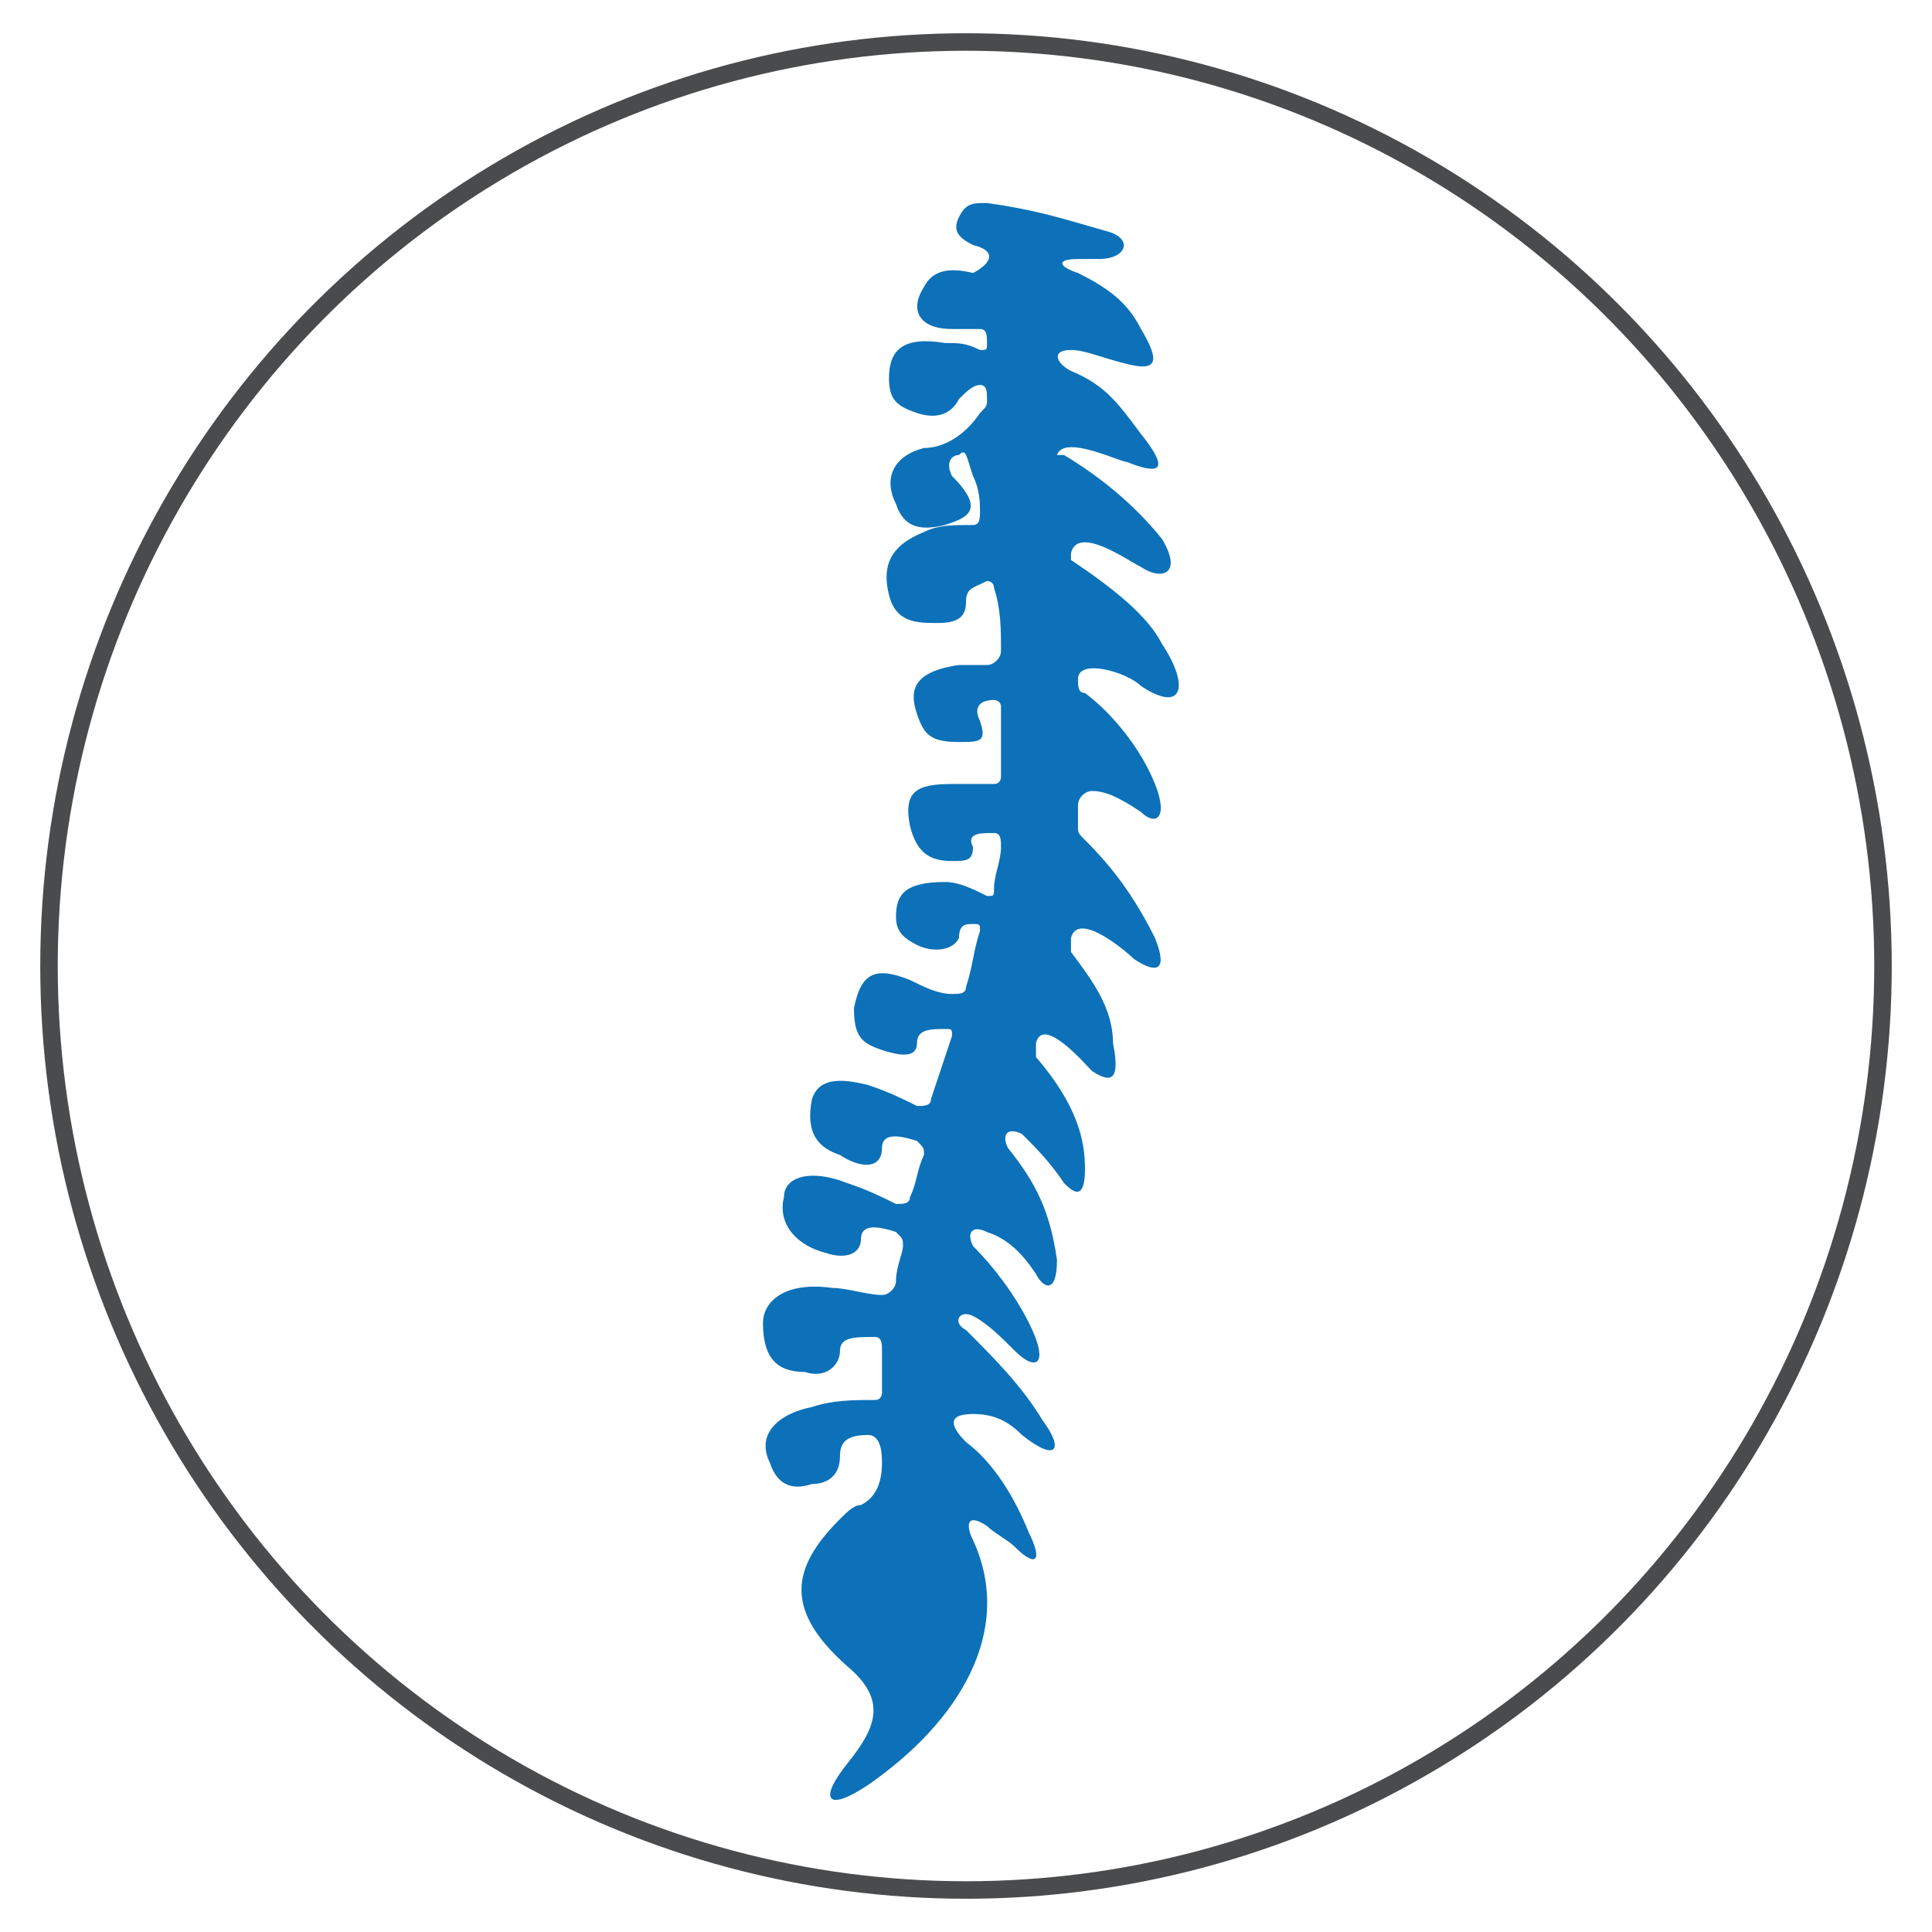
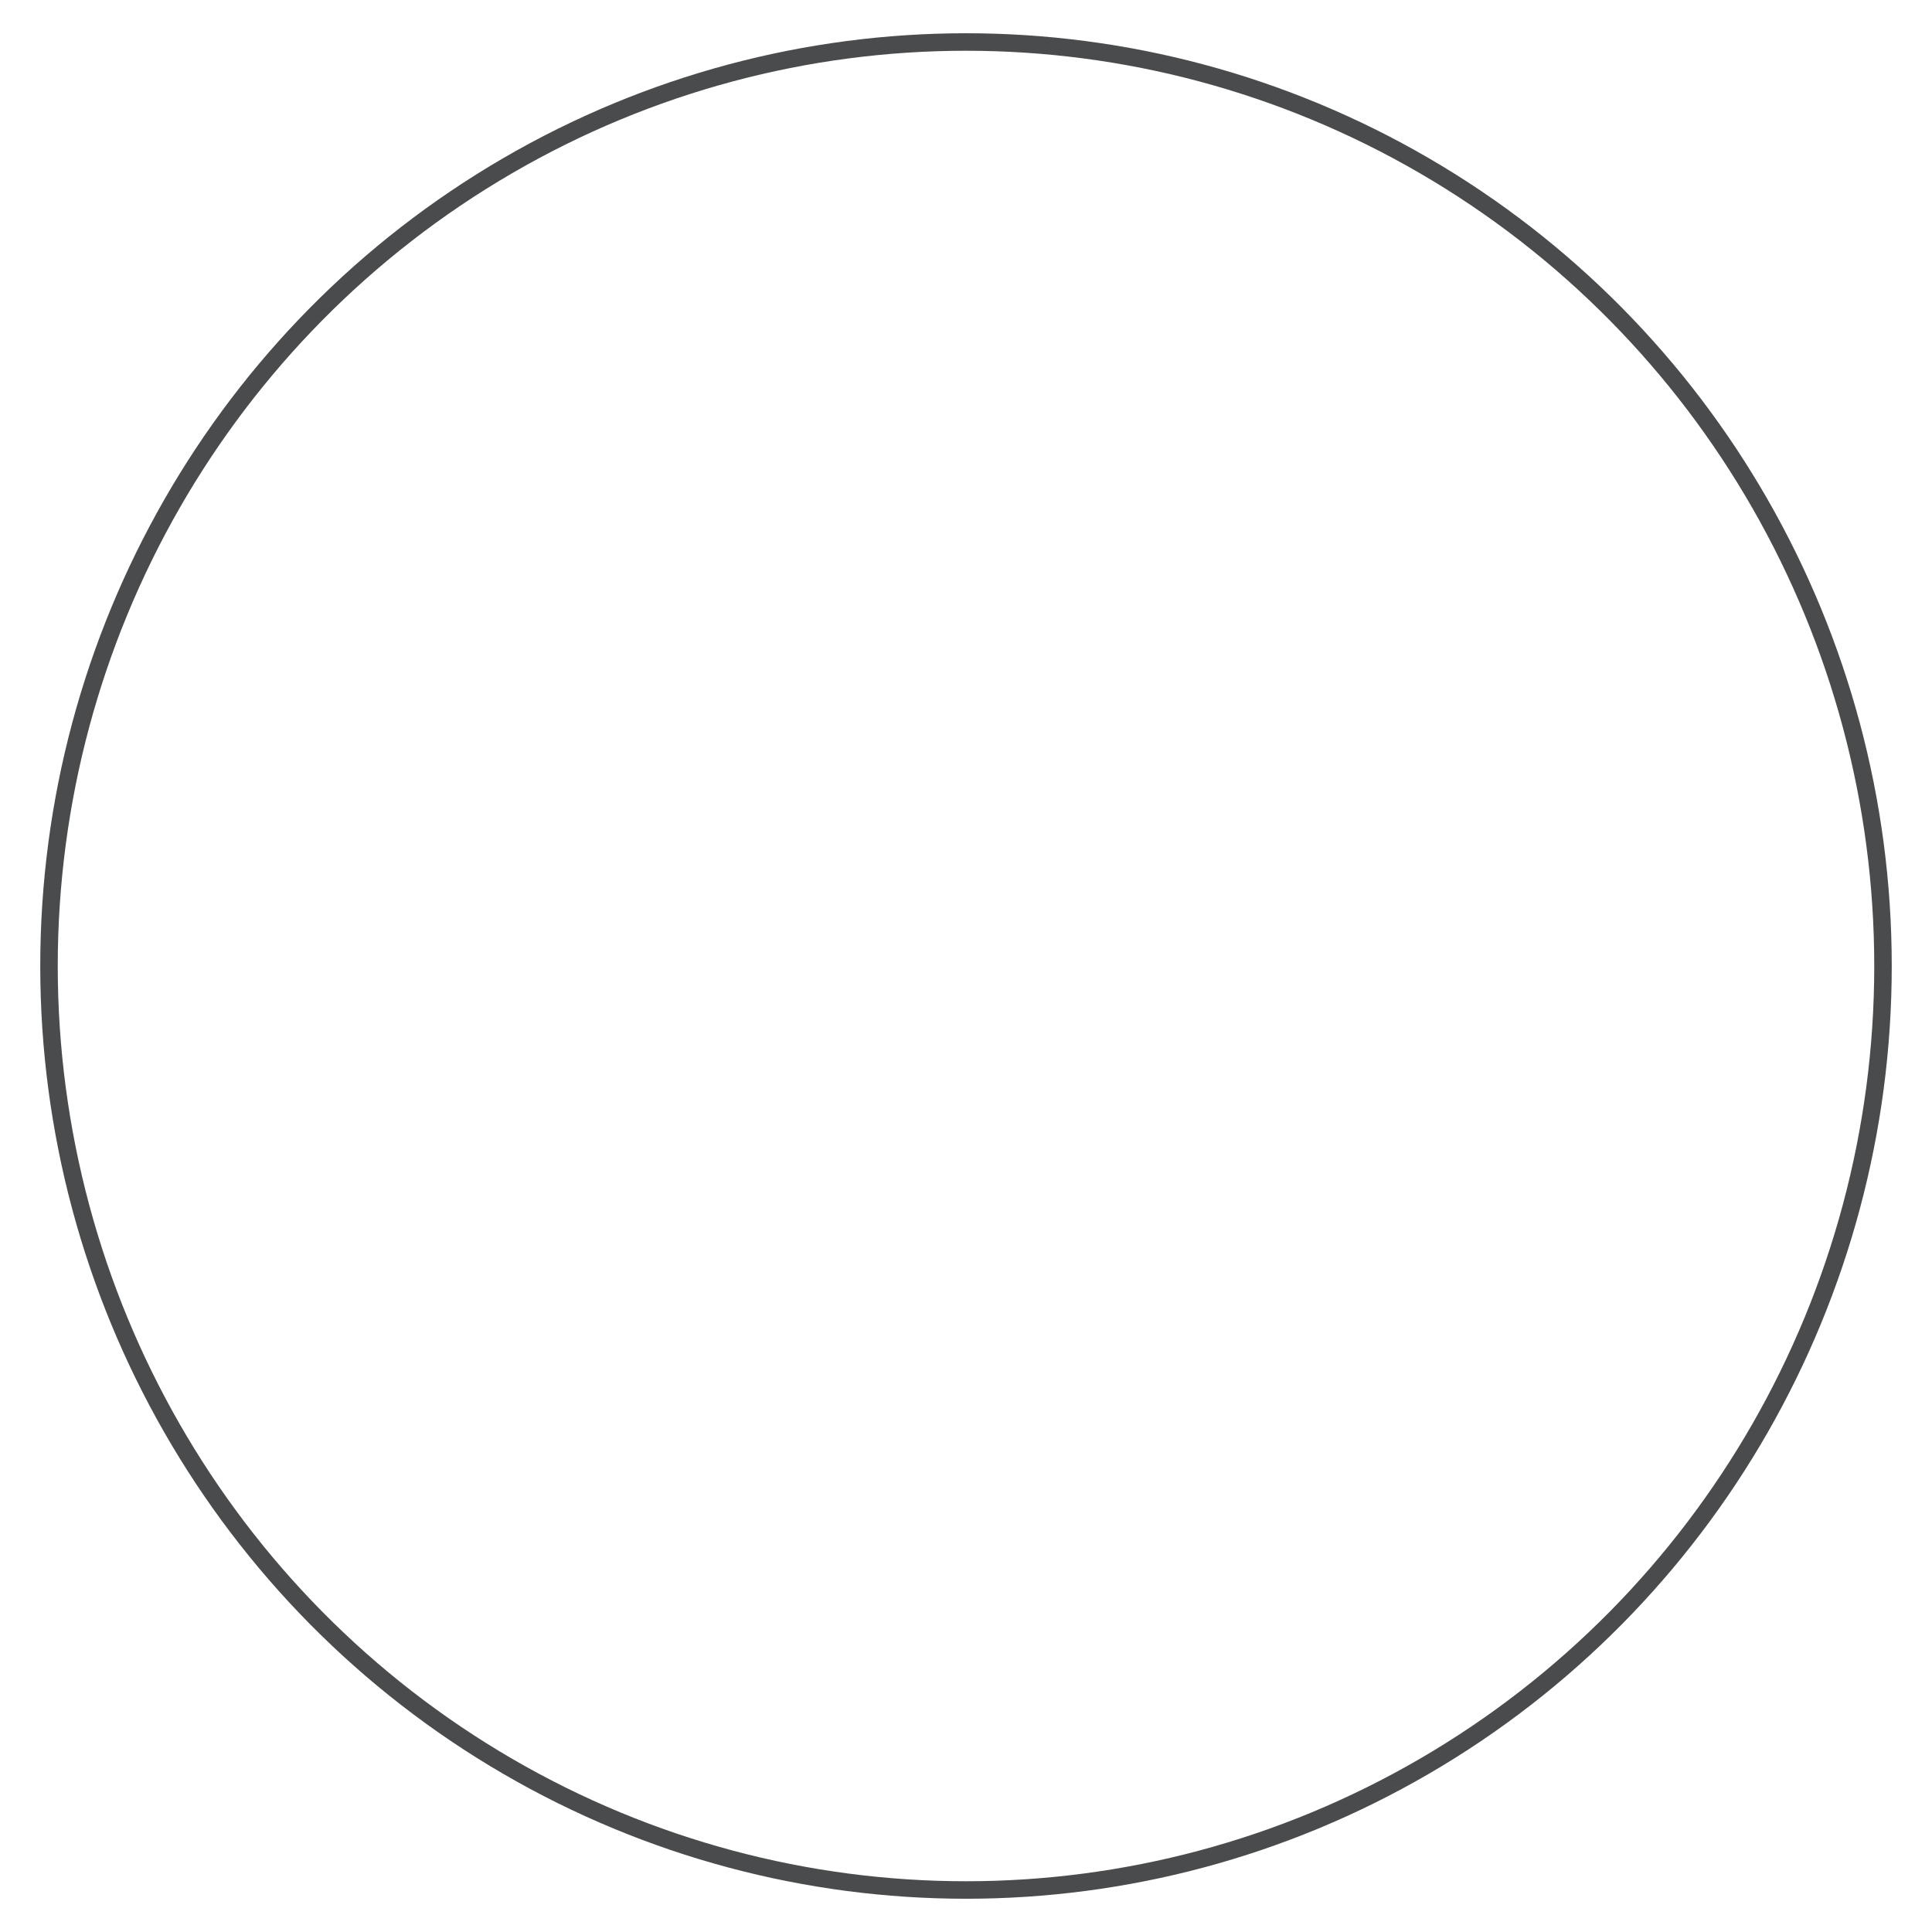
<svg xmlns="http://www.w3.org/2000/svg" version="1.1" id="Layer_1" x="0px" y="0px" viewBox="0 0 27.6 27.6" style="enable-background:new 0 0 27.6 27.6;" xml:space="preserve">
  <style type="text/css">
	.st0{fill-rule:evenodd;clip-rule:evenodd;fill:none;stroke:#4A4B4C;stroke-width:0.25;stroke-miterlimit:10;}
	.st1{fill-rule:evenodd;clip-rule:evenodd;fill:#0C71B8;}
</style>
  <ellipse class="st0" cx="13.8" cy="13.8" rx="13.1" ry="13.2" />
-   <path class="st1" d="M15.8,3.3c0.4,0.1,0.3,0.4-0.1,0.4c-0.1,0-0.2,0-0.3,0c-0.3,0-0.3,0.1,0,0.2c0.4,0.2,0.7,0.4,0.9,0.8  c0.3,0.5,0.2,0.6-0.2,0.5C15.7,5.1,15.5,5,15.3,5c-0.3,0-0.2,0.2,0,0.3c0.5,0.2,0.7,0.5,1,0.9c0.4,0.5,0.3,0.6-0.2,0.4  c-0.1,0-0.9-0.4-1-0.1c0,0,0,0,0.1,0c0.5,0.3,1,0.7,1.4,1.2c0.3,0.5,0,0.6-0.3,0.4c-0.2-0.1-0.9-0.6-1-0.2V8  c0.6,0.4,1.1,0.8,1.3,1.2c0.4,0.6,0.3,1-0.3,0.6c-0.2-0.2-0.9-0.4-0.9-0.1c0,0.1,0,0.2,0.1,0.2c0.4,0.3,0.8,0.8,1,1.3s0,0.6-0.2,0.4  c-0.3-0.2-0.5-0.3-0.7-0.3c-0.1,0-0.2,0.1-0.2,0.2c0,0.1,0,0.2,0,0.3s0,0.1,0.1,0.2c0.4,0.4,0.7,0.8,1,1.4c0.2,0.5,0,0.5-0.3,0.3  c-0.1-0.1-0.8-0.7-0.9-0.3c0,0.1,0,0.2,0,0.2c0.3,0.4,0.6,0.8,0.6,1.3c0.1,0.5,0,0.6-0.3,0.4c-0.1-0.1-0.7-0.8-0.8-0.4  c0,0.1,0,0.1,0,0.2c0.6,0.7,0.7,1.2,0.7,1.6c0,0.5-0.2,0.3-0.3,0.2c-0.2-0.3-0.4-0.5-0.6-0.7c-0.2-0.1-0.3,0-0.2,0.2  c0.4,0.5,0.6,0.9,0.7,1.6c0,0.5-0.2,0.4-0.3,0.2c-0.2-0.3-0.4-0.5-0.7-0.6c-0.2-0.1-0.3,0-0.2,0.2c0.3,0.3,0.6,0.7,0.8,1.1  c0.3,0.6,0.1,0.7-0.2,0.4c-0.2-0.2-0.4-0.4-0.6-0.5c-0.2-0.1-0.3,0.1-0.1,0.2c0.4,0.4,0.8,0.8,1.1,1.3c0.3,0.4,0.2,0.6-0.3,0.2  c-0.2-0.2-0.4-0.3-0.7-0.3c-0.4,0-0.3,0.2-0.1,0.4c0.4,0.3,0.7,0.8,0.9,1.3c0.2,0.4,0.1,0.5-0.2,0.2c-0.1-0.1-0.3-0.2-0.4-0.3  c-0.3-0.2-0.3,0-0.2,0.2c0.6,1.3-0.2,2.6-1.5,3.5c-0.6,0.4-0.7,0.2-0.3-0.3s0.6-0.9,0-1.4c-0.9-0.8-0.8-1.4-0.1-2.1  c0.1-0.1,0.2-0.2,0.3-0.2c0.2-0.1,0.3-0.3,0.3-0.6c0-0.1,0-0.4-0.2-0.4c-0.3,0-0.4,0.1-0.4,0.3c0,0.3-0.2,0.4-0.4,0.4  c-0.3,0.1-0.5,0-0.6-0.3c-0.2-0.4,0.1-0.7,0.6-0.8c0.3-0.1,0.6-0.1,0.9-0.1c0.1,0,0.1-0.1,0.1-0.1c0-0.2,0-0.4,0-0.6  c0-0.1,0-0.2-0.1-0.2c-0.3,0-0.5,0-0.5,0.2s-0.2,0.4-0.5,0.3c-0.4,0-0.6-0.2-0.6-0.7c0-0.3,0.3-0.6,1-0.5c0.2,0,0.5,0.1,0.7,0.1  c0.1,0,0.2-0.1,0.2-0.2c0-0.2,0.1-0.4,0.1-0.5s0-0.1-0.1-0.2c-0.3-0.1-0.5-0.1-0.5,0.1s-0.2,0.3-0.5,0.2c-0.4-0.1-0.7-0.4-0.6-0.8  c0-0.3,0.4-0.4,0.9-0.2c0.3,0.1,0.5,0.2,0.7,0.3c0.1,0,0.2,0,0.2-0.1c0.1-0.2,0.1-0.4,0.2-0.6c0-0.1,0-0.1-0.1-0.2  c-0.3-0.1-0.5-0.1-0.5,0.1c0,0.3-0.3,0.3-0.6,0.1c-0.3-0.1-0.5-0.3-0.4-0.8c0.1-0.3,0.4-0.3,0.8-0.2c0.3,0.1,0.5,0.2,0.7,0.3  c0.1,0,0.2,0,0.2-0.1c0.1-0.3,0.2-0.6,0.3-0.9c0-0.1,0-0.1-0.1-0.1c-0.2,0-0.4,0-0.4,0.2s-0.2,0.2-0.5,0.1c-0.3-0.1-0.4-0.2-0.4-0.6  c0.1-0.5,0.3-0.6,0.8-0.4c0.2,0.1,0.4,0.2,0.6,0.2c0.1,0,0.2,0,0.2-0.1c0.1-0.3,0.1-0.5,0.2-0.8c0-0.1,0-0.1-0.1-0.1s-0.2,0-0.2,0.2  c-0.1,0.2-0.4,0.2-0.6,0.1c-0.2-0.1-0.3-0.2-0.3-0.4c0-0.3,0.1-0.5,0.7-0.5c0.2,0,0.4,0.1,0.6,0.2c0.1,0,0.1,0,0.1-0.1  c0-0.2,0.1-0.4,0.1-0.6c0-0.1,0-0.2-0.1-0.2c-0.2,0-0.4,0-0.3,0.2c0,0.2-0.1,0.2-0.3,0.2c-0.3,0-0.5-0.1-0.6-0.5  c-0.1-0.5,0.1-0.6,0.6-0.6c0.2,0,0.4,0,0.6,0c0.1,0,0.1-0.1,0.1-0.1c0-0.3,0-0.6,0-1c0-0.1-0.1-0.1-0.1-0.1c-0.2,0-0.3,0.1-0.2,0.3  c0.1,0.3,0,0.3-0.3,0.3c-0.4,0-0.5-0.1-0.6-0.4C13,9.9,13,9.6,13.7,9.5c0.1,0,0.3,0,0.4,0c0.1,0,0.2-0.1,0.2-0.2  c0-0.3,0-0.6-0.1-0.9c0-0.1-0.1-0.1-0.1-0.1c-0.2,0.1-0.3,0.1-0.3,0.3c0,0.2-0.1,0.3-0.4,0.3c-0.3,0-0.6,0-0.7-0.4  c-0.1-0.4,0-0.7,0.5-0.9c0.2-0.1,0.4-0.1,0.7-0.1C14,7.5,14,7.4,14,7.3s0-0.3-0.1-0.5c-0.1-0.3-0.1-0.4-0.2-0.3  c-0.1,0-0.2,0.1-0.1,0.3c0.5,0.5,0.2,0.6-0.1,0.7c-0.4,0.1-0.6,0-0.7-0.3c-0.2-0.4,0-0.7,0.4-0.8c0.3,0,0.6-0.2,0.8-0.5  c0.1-0.1,0.1-0.1,0.1-0.2s0-0.2-0.1-0.2s-0.2,0.1-0.3,0.2c-0.1,0.2-0.3,0.3-0.6,0.2c-0.3-0.1-0.4-0.2-0.4-0.5c0-0.4,0.2-0.6,0.8-0.5  c0.2,0,0.3,0,0.5,0.1c0.1,0,0.1,0,0.1-0.1s0-0.2-0.1-0.2s-0.3,0-0.4,0c-0.5,0-0.6-0.3-0.4-0.6c0.1-0.2,0.3-0.3,0.7-0.2  c0.2-0.1,0.4-0.3,0-0.4c-0.2-0.1-0.3-0.2-0.2-0.4s0.2-0.2,0.4-0.2C14.8,3,15.1,3.1,15.8,3.3L15.8,3.3z" />
</svg>